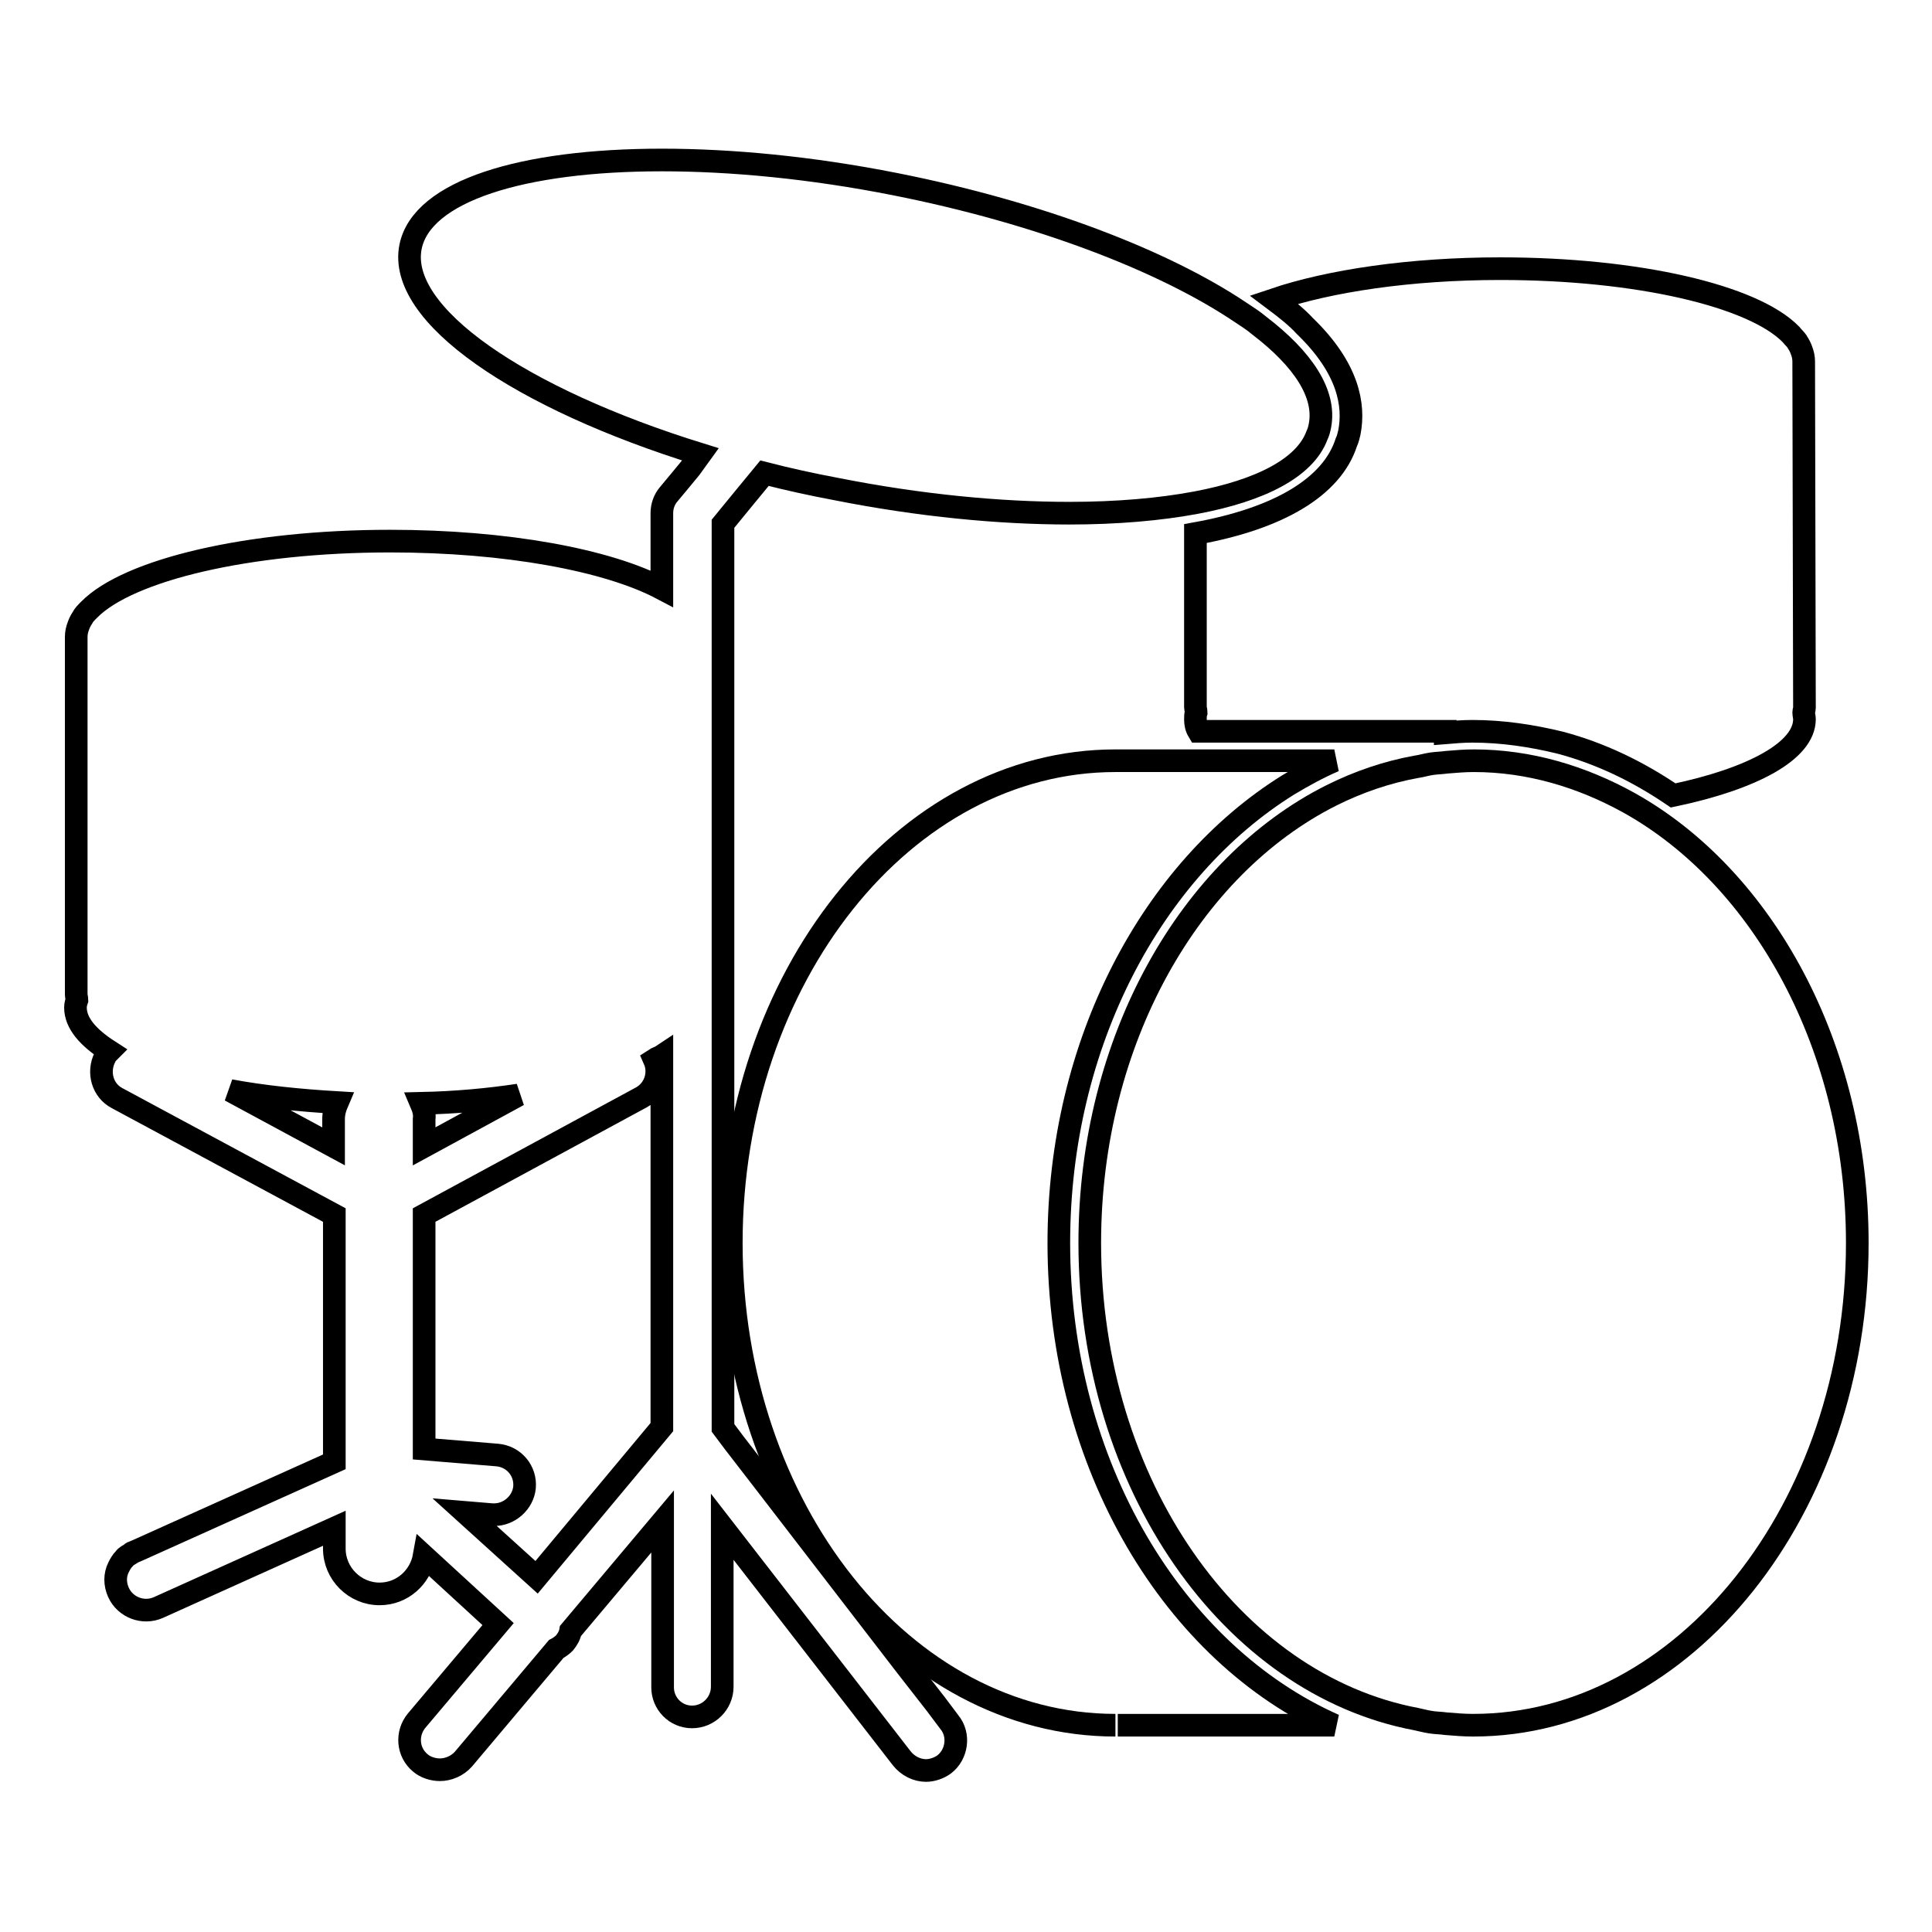
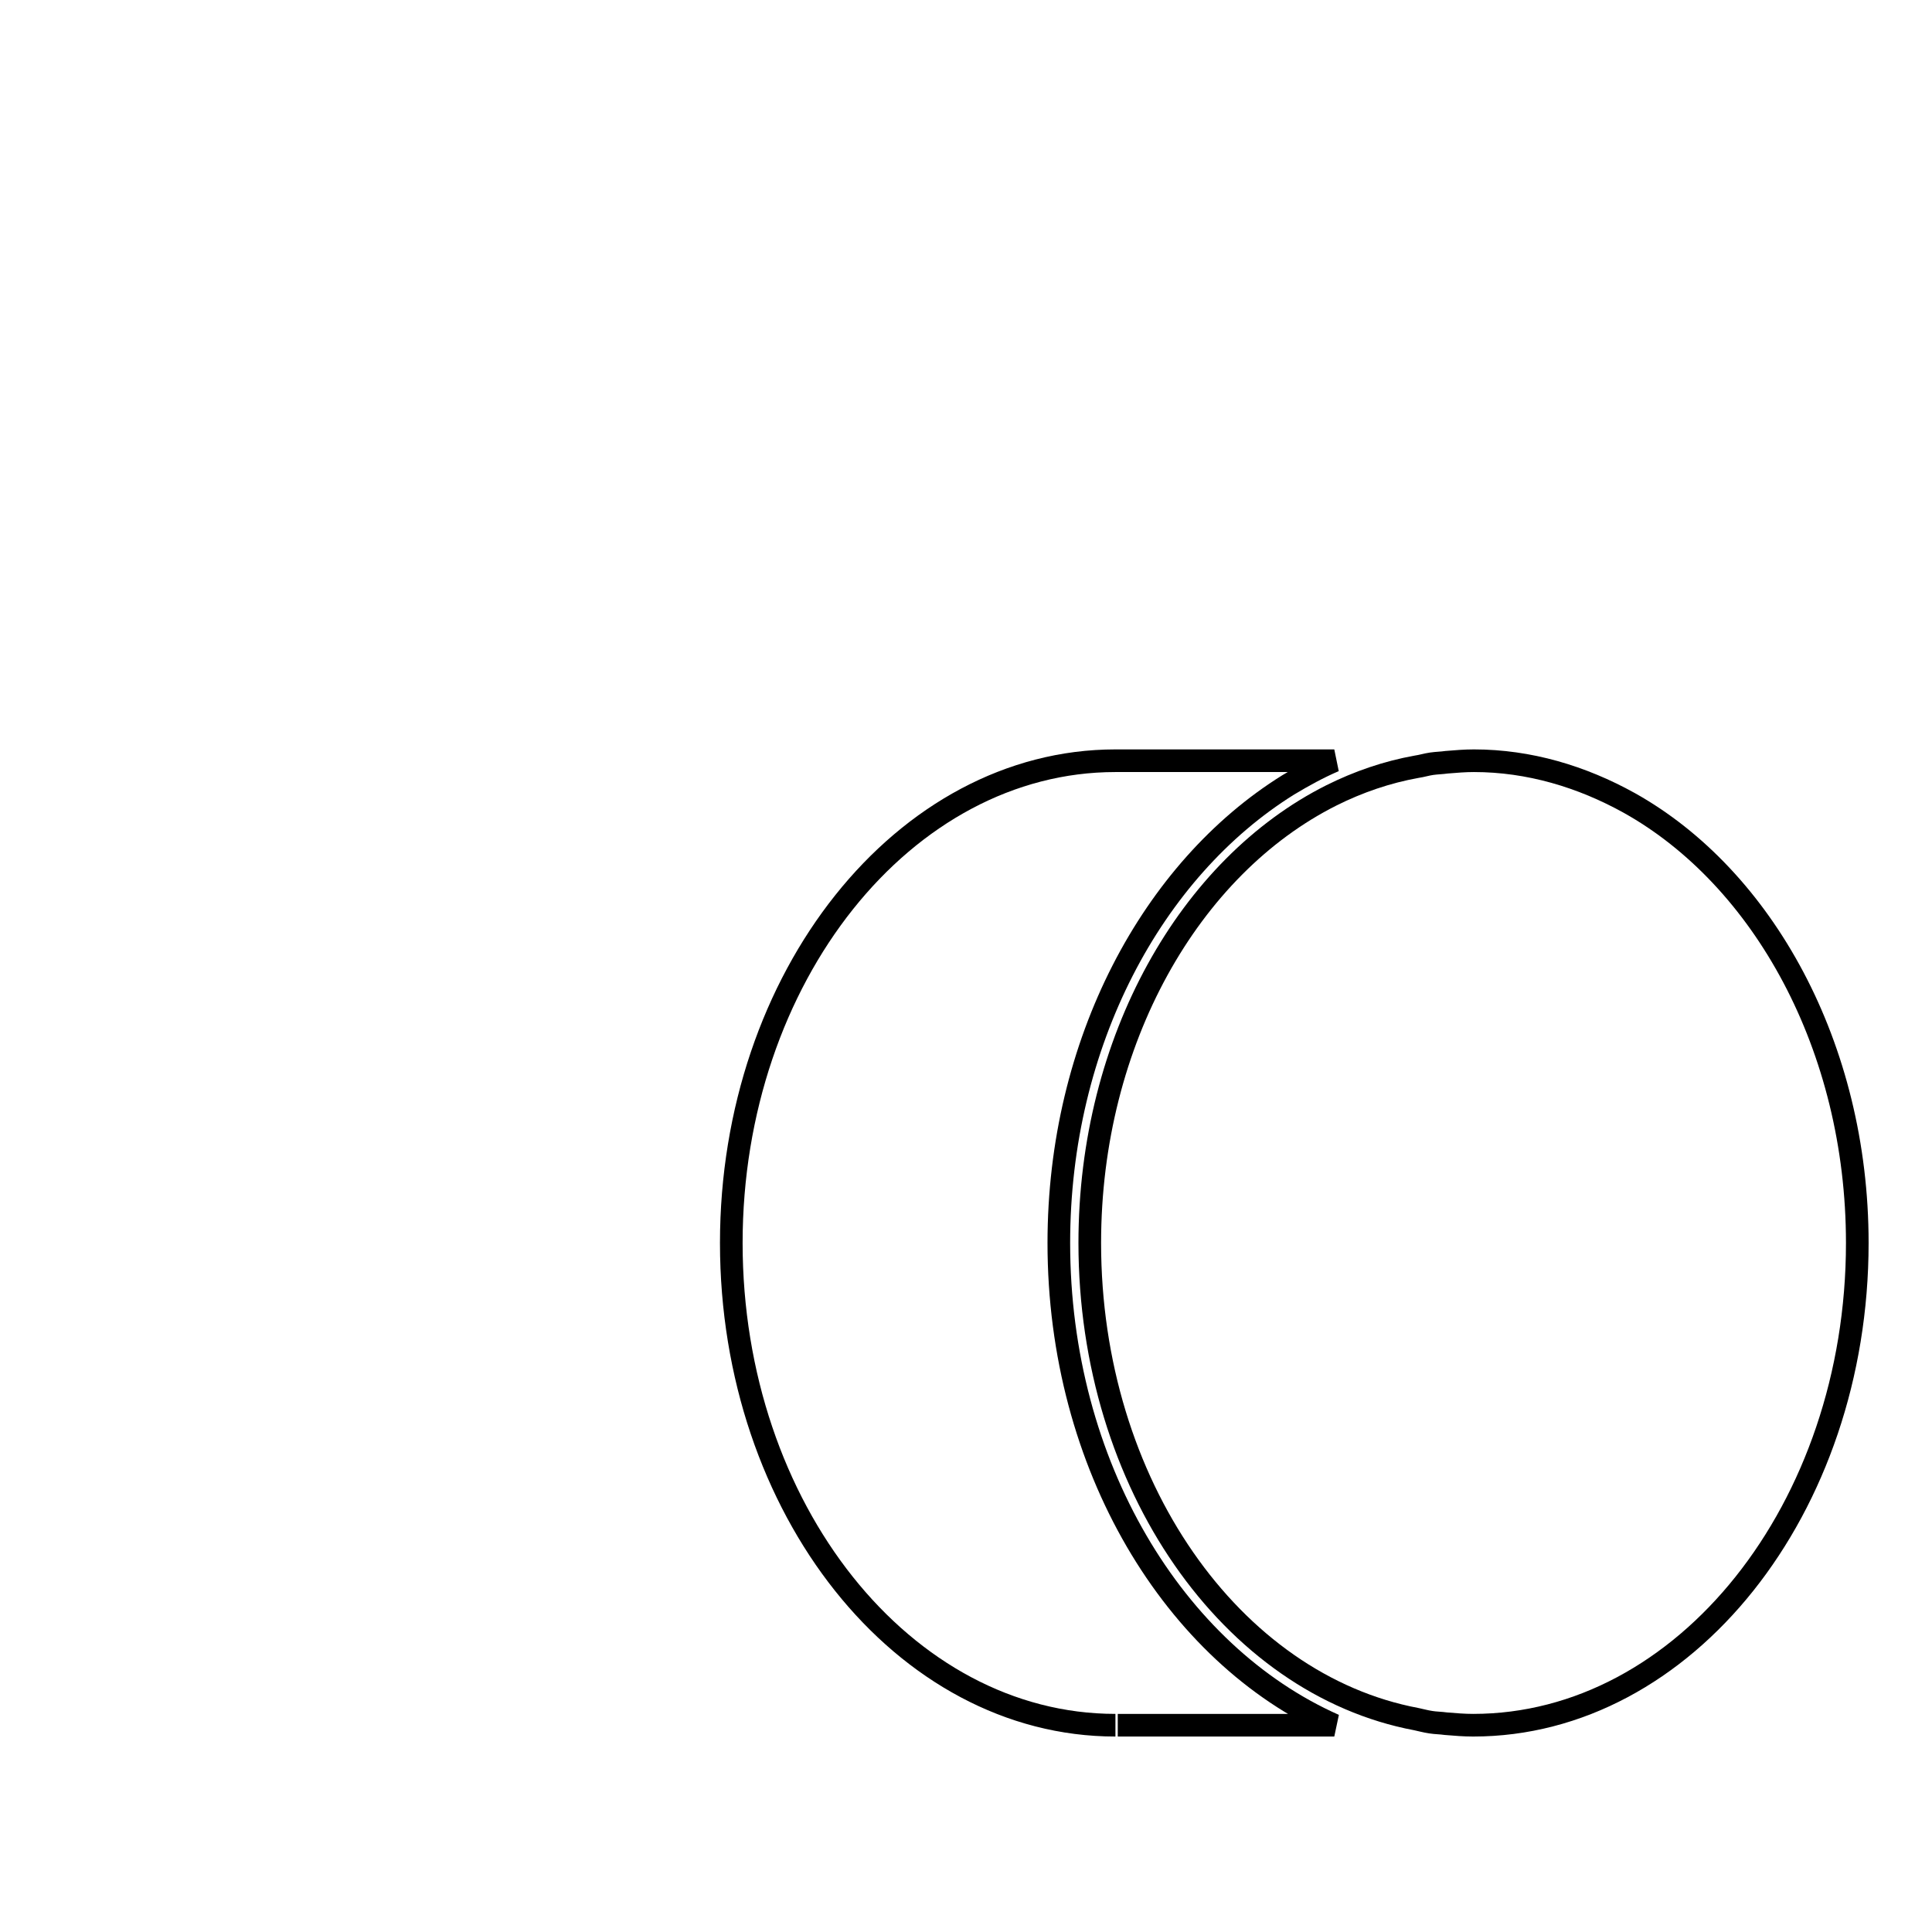
<svg xmlns="http://www.w3.org/2000/svg" version="1.1" x="0px" y="0px" viewBox="0 0 256 256" enable-background="new 0 0 256 256" xml:space="preserve">
  <g>
    <g>
      <g>
        <g>
-           <path stroke-width="3" fill-opacity="0" stroke="#000000" d="M239,48c0,0,0-0.1,0-0.1c0-0.5-0.1-1-0.3-1.5c-0.1-0.3-0.3-0.7-0.5-1c0,0,0,0,0,0c-0.2-0.4-0.6-0.7-0.9-1.1c-5-5.1-20.3-8.7-38.5-8.7c-11.9,0-22.6,1.6-30,4.1c1.6,1.2,3,2.3,4.1,3.5c5.8,5.6,6.6,10.5,5.9,14.1c-0.1,0.4-0.2,0.9-0.4,1.3c-1.9,5.9-8.9,10.1-20,12.1v23c0,0.2,0.1,0.4,0.1,0.7c-0.1,0.3-0.1,0.6-0.1,0.9c0,0.6,0.1,1.1,0.4,1.6h0.9h31.8v0.2c1.2-0.1,2.4-0.2,3.6-0.2c4,0,7.9,0.6,11.6,1.5c5.3,1.4,10.3,3.8,15,7c10.5-2.2,17.4-5.9,17.4-10.1c0-0.3-0.1-0.6-0.1-0.9c0-0.2,0.1-0.4,0.1-0.6L239,48L239,48z" />
          <path stroke-width="3" fill-opacity="0" stroke="#000000" d="M176.8,228.6c-21.2-9.4-36.5-34.4-36.5-63.9c0-26.5,12.4-49.5,30.4-60.7c2-1.2,4-2.3,6.1-3.2h-13.8h-15.2c-28,0-50.9,28.7-50.9,63.9c0,35.2,22.8,63.9,50.9,63.9C147.7,228.6,176.8,228.6,176.8,228.6z" />
          <path stroke-width="3" fill-opacity="0" stroke="#000000" d="M189.6,228.2c0.6,0.1,1.3,0.1,2,0.2c1.2,0.1,2.4,0.2,3.6,0.2c28,0,50.9-28.7,50.9-63.9c0-26-12.5-48.4-30.2-58.3c-6.3-3.5-13.3-5.6-20.6-5.6c-1.2,0-2.4,0.1-3.6,0.2c-0.7,0.1-1.3,0.1-2,0.2c-0.7,0.1-1.3,0.3-2,0.4c-3.9,0.7-7.7,2-11.3,3.8c-18.7,9.4-32,32.4-32,59.3c0,32,18.8,58.5,43.3,63.1C188.2,227.9,188.9,228.1,189.6,228.2z" />
-           <path stroke-width="3" fill-opacity="0" stroke="#000000" d="M91.7,227.5c2.2,0,4-1.8,4-4v-21.2l23.8,30.7c0.8,1,2,1.6,3.2,1.6c0.8,0,1.7-0.3,2.4-0.8c1.7-1.3,2.1-3.9,0.7-5.6l-1.8-2.4l-3.9-5l-18.4-23.9l-4.4-5.7l-1.5-2v-3.2v-10v-22.7v-10V69.4l2.7-3.3l1.4-1.7l1.4-1.7c3.1,0.8,6.3,1.5,9.5,2.1c11.1,2.2,21.7,3.2,30.9,3.2c6.3,0,12-0.5,16.8-1.4c8.5-1.6,14.4-4.6,16-8.9c0.2-0.4,0.3-0.8,0.4-1.3c0.8-4.2-2.2-8.8-8.1-13.3c-0.7-0.6-1.5-1.1-2.4-1.7c-10.1-6.8-26.6-13.2-45.8-17c-11.1-2.2-21.7-3.2-30.9-3.2c-18.5,0-31.8,4.1-33.3,11.5c-1.8,9,14.5,20.1,38.4,27.5L91.5,62l-1.4,1.7l-1.5,1.8c-0.6,0.7-0.9,1.6-0.9,2.5v10c-7.2-3.8-20.6-6.3-36-6.3c-18.8,0-34.7,3.8-39.9,9.1c-0.4,0.4-0.7,0.7-0.9,1.1c0,0,0,0,0,0c-0.2,0.3-0.4,0.7-0.5,1c-0.2,0.5-0.3,1-0.3,1.5c0,0,0,0.1,0,0.1v47.3c0,0.2,0.1,0.5,0.1,0.7c-0.1,0.3-0.2,0.6-0.2,1c0,2.1,1.7,4,4.5,5.8c-0.2,0.2-0.5,0.5-0.6,0.8c-1,2-0.3,4.4,1.6,5.4L44.3,161v32.7l-26,11.7l-0.7,0.3c-0.1,0-0.2,0.1-0.3,0.2c-0.3,0.2-0.6,0.3-0.8,0.6c-0.4,0.4-0.6,0.8-0.8,1.2c-0.5,1-0.5,2.2,0,3.3c0.9,2,3.3,2.9,5.3,2l23.3-10.5v2.7c0,3.3,2.7,6,6,6c3,0,5.4-2.2,5.9-5l9.8,9L55.2,228c-1.4,1.7-1.2,4.2,0.5,5.6c0.7,0.6,1.7,0.9,2.6,0.9c1.1,0,2.3-0.5,3.1-1.4l12.3-14.6c0.4-0.2,0.8-0.5,1.1-0.8c0.4-0.5,0.7-1,0.8-1.6l12.2-14.5v22C87.8,225.7,89.5,227.5,91.7,227.5z M55.8,146.2c4.6-0.1,8.9-0.5,12.9-1.1l-12.5,6.8v-3.6C56.3,147.6,56.1,146.9,55.8,146.2z M30.5,144.5c4.3,0.8,9.1,1.3,14.2,1.6c-0.3,0.7-0.5,1.4-0.5,2.2v3.6L30.5,144.5z M71.1,209l-9.5-8.6l3.6,0.3c0.1,0,0.2,0,0.3,0c2,0,3.8-1.6,4-3.6c0.2-2.2-1.4-4.1-3.6-4.3l-9.7-0.8V161L85,145.4c1.8-1,2.5-3.2,1.7-5c0.3-0.2,0.7-0.3,1-0.5v49.2L71.1,209z" />
        </g>
      </g>
      <g />
      <g />
      <g />
      <g />
      <g />
      <g />
      <g />
      <g />
      <g />
      <g />
      <g />
      <g />
      <g />
      <g />
      <g />
    </g>
  </g>
</svg>